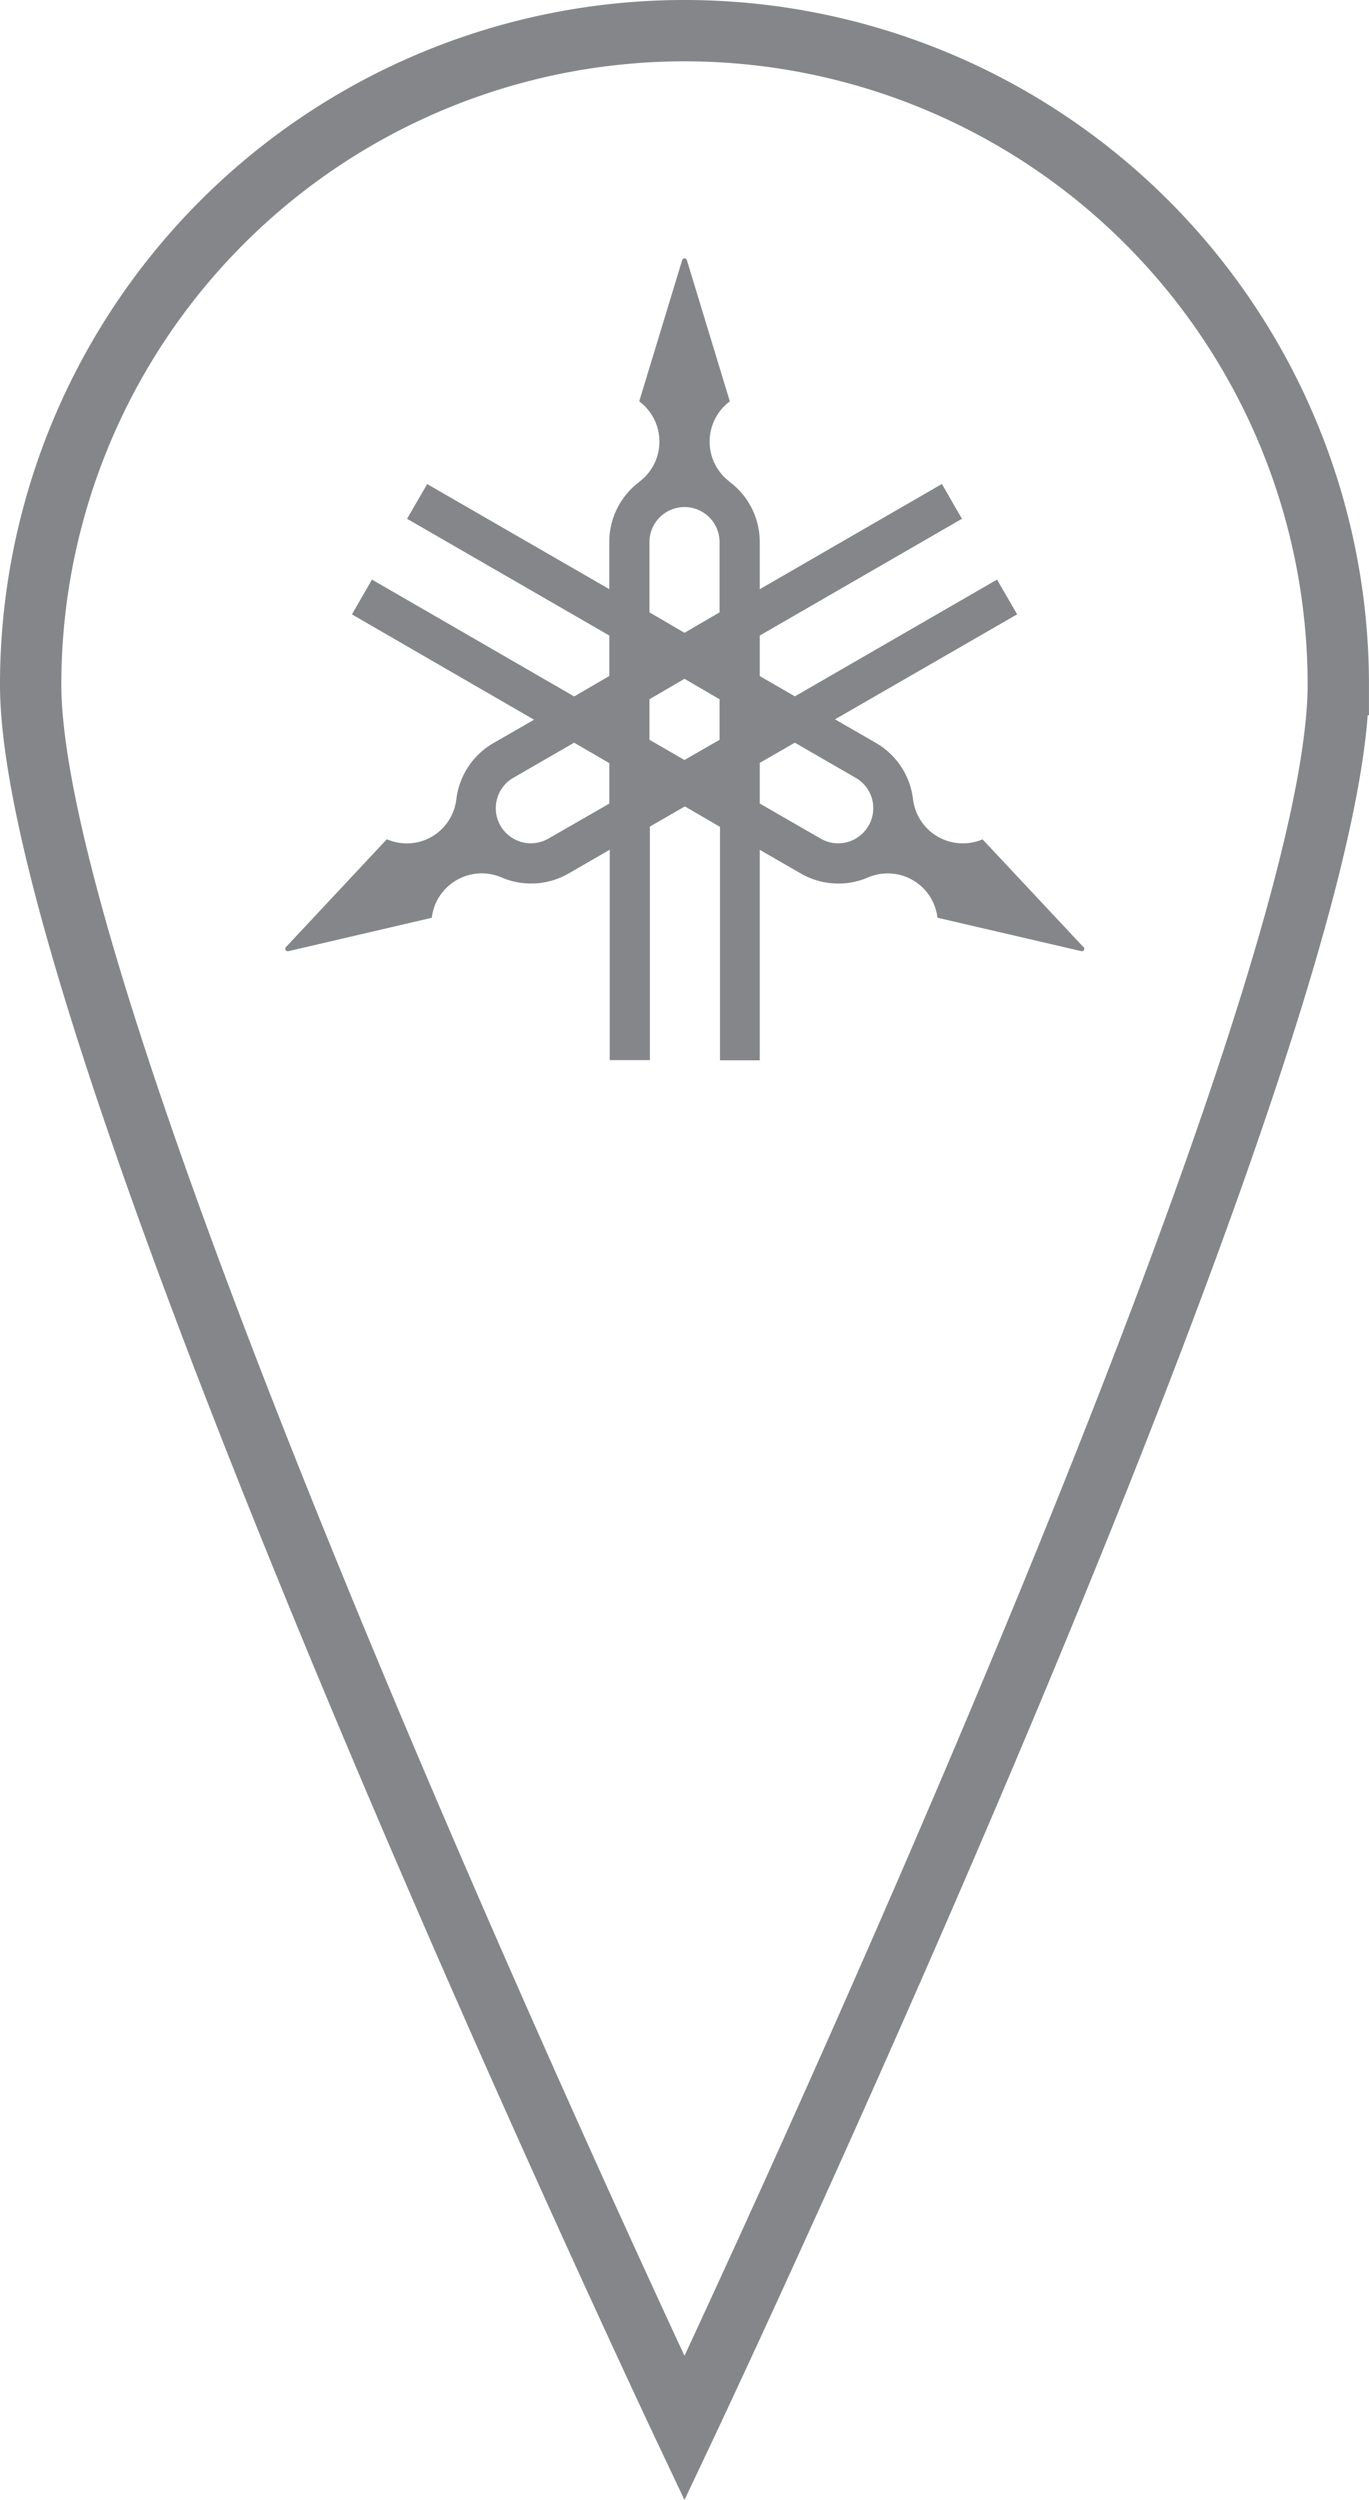
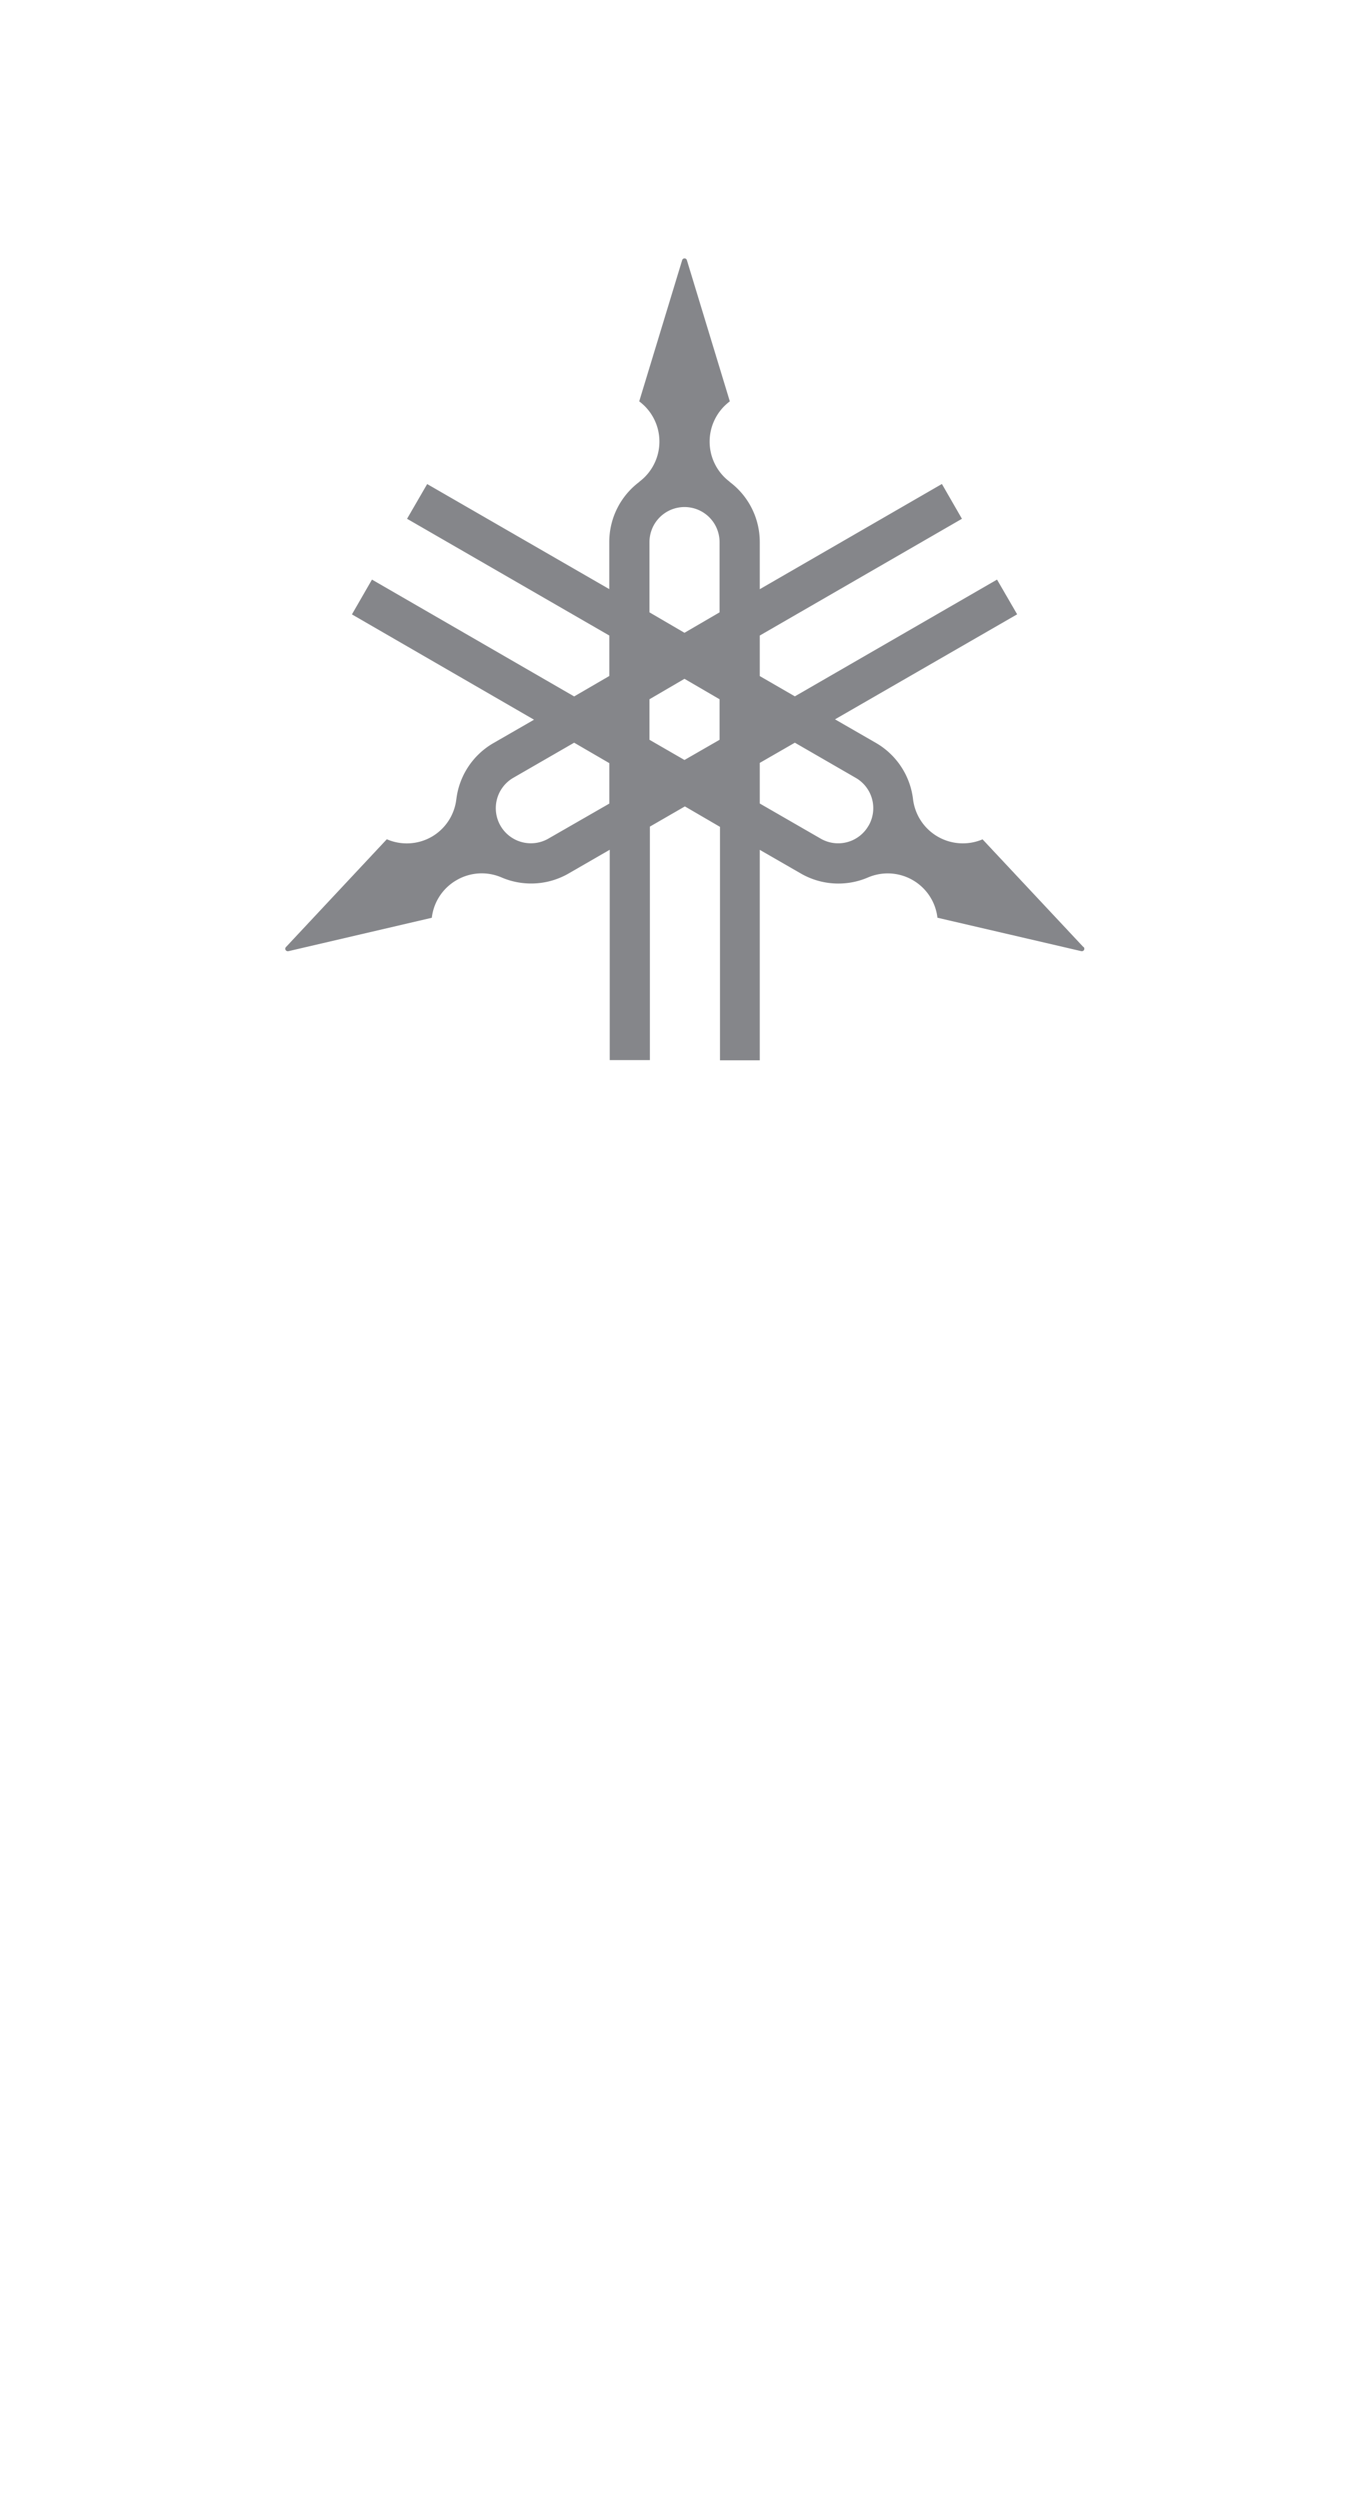
<svg xmlns="http://www.w3.org/2000/svg" width="33.477" height="61.128" viewBox="0 0 33.477 61.128">
  <g id="Group_211" data-name="Group 211" transform="translate(-889.86 -2400.456)">
-     <path id="Path_90" data-name="Path 90" d="M6.988,25.624s15.988-33.8,15.988-42.635A15.987,15.987,0,0,0,6.988-33,15.987,15.987,0,0,0-9-17.012C-9-8.181,6.988,25.624,6.988,25.624Z" transform="translate(899.61 2434.206)" fill="none" stroke="#85868a" stroke-width="1.5" />
    <path id="Path_91" data-name="Path 91" d="M8.534,7.359,6.068,4.725a1.227,1.227,0,0,1-1.7-.981v0a1.842,1.842,0,0,0-.908-1.377l-1-.576L6.914-.777l-.492-.849L1.478,1.229.62.733V-.258L5.564-3.113l-.49-.851L.62-1.391V-2.543A1.834,1.834,0,0,0-.119-4.017l.005,0A1.226,1.226,0,0,1-.606-5a1.229,1.229,0,0,1,.494-.984l-1.05-3.452a.06.06,0,0,0-.057-.044.061.061,0,0,0-.059.044l-1.05,3.452A1.224,1.224,0,0,1-1.834-5a1.226,1.226,0,0,1-.492.982l.005,0a1.834,1.834,0,0,0-.739,1.474v1.151L-7.513-3.962l-.492.849L-3.059-.258V.731l-.86.5L-8.863-1.626l-.49.851L-4.9,1.8l-1,.576A1.837,1.837,0,0,0-6.8,3.748l0-.005a1.224,1.224,0,0,1-.6.918,1.225,1.225,0,0,1-1.1.062l-2.466,2.636a.059.059,0,0,0-.009.071.063.063,0,0,0,.068.03L-7.4,6.643a1.224,1.224,0,0,1,.606-.92,1.222,1.222,0,0,1,1.1-.066l0,0a1.835,1.835,0,0,0,1.645-.1l1-.577v5.143h.982V4.414l.856-.494.858.5v5.708H.62V4.982l1,.576a1.835,1.835,0,0,0,1.645.1l0,0a1.224,1.224,0,0,1,1.7.984l3.516.817a.063.063,0,0,0,.068-.028.062.062,0,0,0-.009-.073M-1.221,2.785l-.856-.494V1.3l.856-.5.858.5v.991Zm-.856-5.328A.857.857,0,0,1-1.219-3.4a.857.857,0,0,1,.856.858V-.825l-.858.5-.856-.5Zm-2.471,7.25a.858.858,0,0,1-1.172-.314A.859.859,0,0,1-5.406,3.22l1.487-.858.86.5v.989Zm7.827-.314a.855.855,0,0,1-1.171.314L.62,3.849V2.856l.858-.494,1.489.86a.855.855,0,0,1,.313,1.171" transform="translate(907.819 2416.254)" fill="#85868a" />
  </g>
</svg>